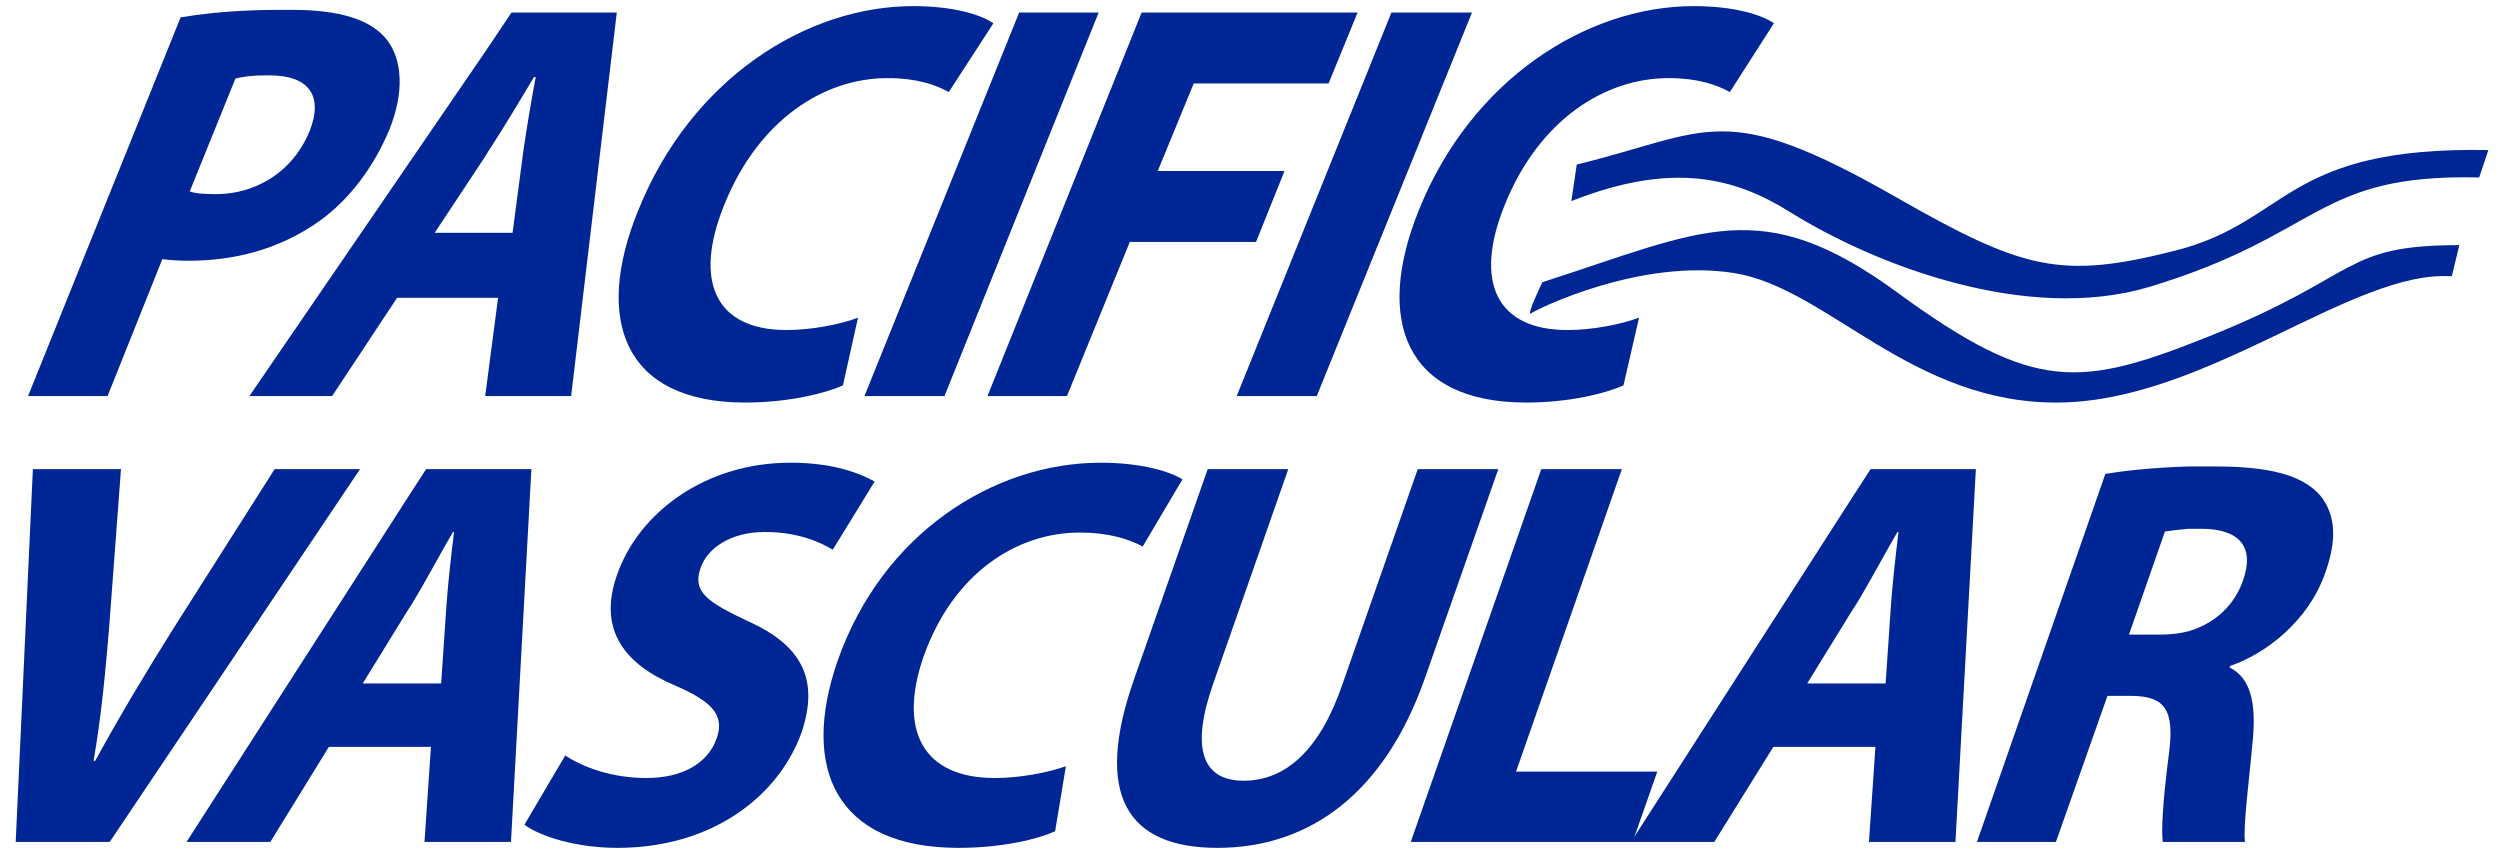
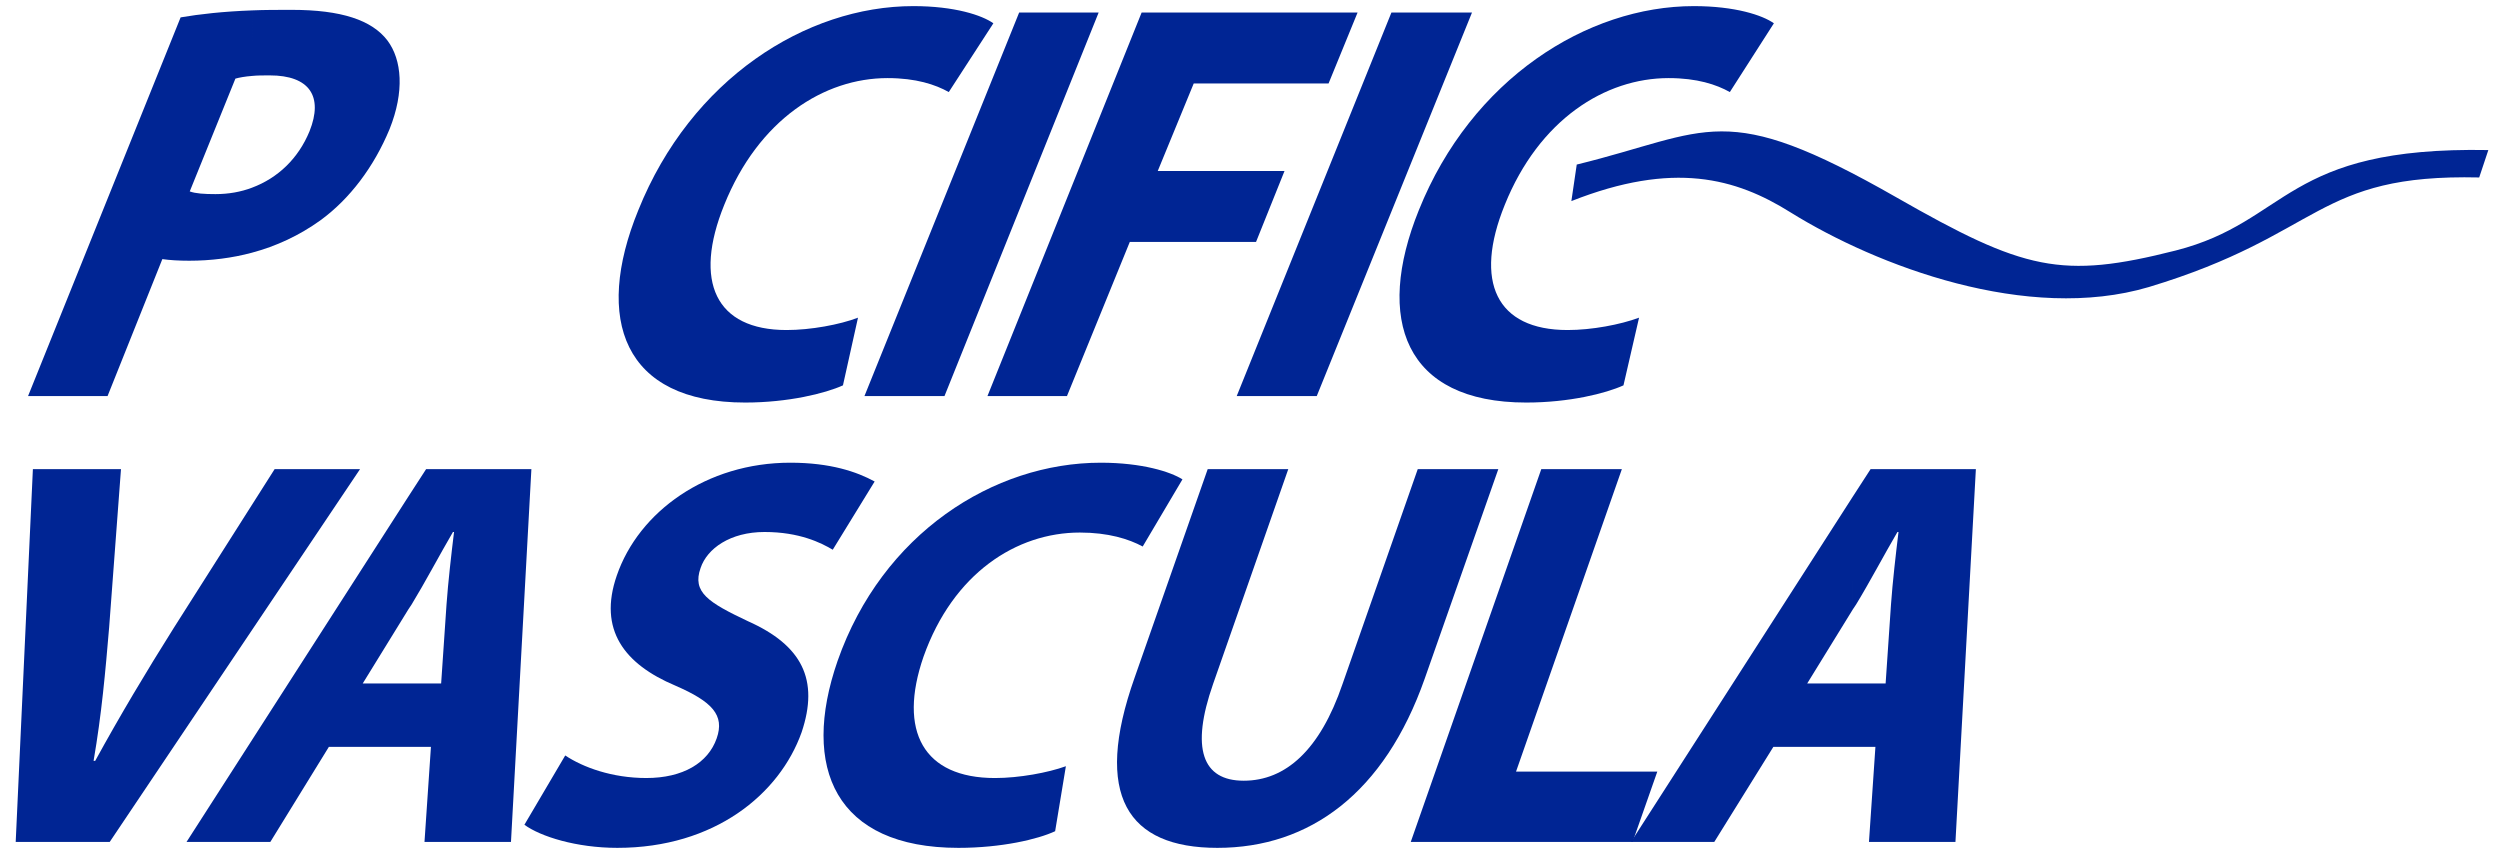
<svg xmlns="http://www.w3.org/2000/svg" viewBox="0 0 446.667 153.333" height="153.333" width="446.667" xml:space="preserve" id="svg2" version="1.1">
  <defs id="defs6">
    <clipPath id="clipPath18">
      <path id="path16" d="M 0,115 H 335 V 0 H 0 Z" />
    </clipPath>
  </defs>
  <g transform="matrix(1.333,0,0,-1.333,0,153.333)" id="g10">
    <g id="g12">
      <g clip-path="url(#clipPath18)" id="g14">
        <g transform="translate(24.208,112.699)" id="g20">
          <path id="path22" style="fill:#002594;fill-opacity:1;fill-rule:evenodd;stroke:none" d="M 0,0 C 2.52,0.432 5.688,0.792 9.576,0.936 V -7.848 C 8.64,-7.92 7.848,-8.064 7.344,-8.208 l -6.12,-15.12 c 0.792,-0.288 1.944,-0.36 3.456,-0.36 1.728,0 3.384,0.288 4.896,0.864 v -8.712 c -2.664,-0.72 -5.544,-1.08 -8.424,-1.08 -1.368,0 -2.592,0.072 -3.6,0.216 l -7.344,-18.36 h -10.656 z m 9.576,0.936 c 1.656,0.072 3.456,0.072 5.328,0.072 6.624,0 10.728,-1.368 12.816,-4.104 1.944,-2.592 2.304,-6.84 0.288,-11.88 -2.088,-5.04 -5.328,-9.36 -9.288,-12.24 -2.808,-2.016 -5.904,-3.456 -9.144,-4.32 v 8.712 c 3.456,1.296 6.192,3.888 7.704,7.56 1.872,4.68 0,7.488 -5.328,7.488 -0.864,0 -1.656,0 -2.376,-0.072 z" />
        </g>
        <g transform="translate(53.224,75.115)" id="g24">
-           <path id="path26" style="fill:#002594;fill-opacity:1;fill-rule:evenodd;stroke:none" d="M 0,0 -8.712,-13.176 H -19.8 L 11.808,32.976 V 18.936 L 5.04,8.712 h 6.768 l 0,-8.712 z m 11.808,32.976 3.528,5.256 h 14.112 l -6.12,-51.408 H 11.808 L 13.536,0 h -1.728 v 8.712 h 3.672 l 1.44,10.944 c 0.432,3.024 1.08,6.84 1.656,9.936 H 18.36 c -1.872,-3.096 -4.176,-6.984 -6.12,-9.936 l -0.432,-0.72 z" />
-         </g>
+           </g>
        <g transform="translate(112.984,63.378)" id="g28">
          <path id="path30" style="fill:#002594;fill-opacity:1;fill-rule:evenodd;stroke:none" d="m 0,0 c -2.376,-1.08 -7.344,-2.304 -13.104,-2.304 -16.344,0 -20.304,11.16 -14.328,25.776 7.056,17.568 22.464,27.36 36.864,27.36 5.544,0 9.216,-1.224 10.728,-2.304 l -5.976,-9.216 c -1.8,1.008 -4.392,1.872 -8.208,1.872 -8.496,0 -17.28,-5.544 -21.888,-16.992 -4.176,-10.296 -1.152,-16.776 8.352,-16.776 3.24,0 7.128,0.72 9.576,1.656 z" />
        </g>
        <g transform="translate(147.256,113.347)" id="g32">
          <path id="path34" style="fill:#002594;fill-opacity:1;fill-rule:evenodd;stroke:none" d="M 0,0 -20.664,-51.408 H -31.392 L -10.656,0 Z" />
        </g>
        <g transform="translate(153.016,113.347)" id="g36">
          <path id="path38" style="fill:#002594;fill-opacity:1;fill-rule:evenodd;stroke:none" d="M 0,0 H 28.944 L 25.056,-9.504 H 6.984 L 2.16,-21.24 h 16.992 l -3.816,-9.504 h -16.92 l -8.424,-20.664 h -10.656 z" />
        </g>
        <g transform="translate(197.296,113.347)" id="g40">
          <path id="path42" style="fill:#002594;fill-opacity:1;fill-rule:evenodd;stroke:none" d="M 0,0 -20.808,-51.408 H -31.536 L -10.8,0 Z" />
        </g>
        <g transform="translate(217.6,63.378)" id="g44">
          <path id="path46" style="fill:#002594;fill-opacity:1;fill-rule:evenodd;stroke:none" d="m 0,0 c -2.376,-1.08 -7.271,-2.304 -13.031,-2.304 -16.345,0 -20.305,11.16 -14.401,25.776 7.056,17.568 22.536,27.36 36.865,27.36 5.544,0 9.215,-1.224 10.727,-2.304 l -5.903,-9.216 c -1.801,1.008 -4.393,1.872 -8.208,1.872 -8.496,0 -17.353,-5.544 -21.96,-16.992 -4.177,-10.296 -1.152,-16.776 8.424,-16.776 3.24,0 7.055,0.72 9.576,1.656 z" />
        </g>
        <g transform="translate(2.104,2.179)" id="g48">
          <path id="path50" style="fill:#002594;fill-opacity:1;fill-rule:evenodd;stroke:none" d="M 0,0 2.304,49.968 H 14.112 L 12.528,28.8 C 12.024,22.824 11.52,17.136 10.44,10.872 h 0.216 c 3.312,6.048 6.84,11.952 10.512,17.784 L 34.704,49.968 H 46.152 L 12.6,0 Z" />
        </g>
        <g transform="translate(44.08,14.923)" id="g52">
          <path id="path54" style="fill:#002594;fill-opacity:1;fill-rule:evenodd;stroke:none" d="M 0,0 -7.848,-12.744 H -19.08 L 10.656,33.552 V 18.432 L 4.536,8.496 h 6.12 l 0,-8.496 z m 10.656,33.552 2.376,3.672 H 27.144 L 24.408,-12.744 H 12.816 L 13.68,0 h -3.024 v 8.496 h 4.392 l 0.72,10.584 c 0.216,3.024 0.648,6.768 1.008,9.72 h -0.144 c -1.728,-2.952 -3.744,-6.768 -5.544,-9.72 l -0.432,-0.648 z" />
        </g>
        <g transform="translate(75.76,13.771)" id="g56">
          <path id="path58" style="fill:#002594;fill-opacity:1;fill-rule:evenodd;stroke:none" d="m 0,0 c 2.376,-1.584 6.264,-3.023 10.872,-3.023 4.896,0 8.28,2.015 9.432,5.327 C 21.384,5.4 19.728,7.2 14.76,9.36 7.92,12.24 4.392,16.849 6.912,24.12 c 2.952,8.568 12.024,15.12 23.256,15.12 5.4,0 8.928,-1.223 11.304,-2.52 l -5.616,-9.144 c -1.584,0.936 -4.464,2.376 -9.144,2.376 -4.608,0 -7.704,-2.232 -8.568,-4.824 -1.152,-3.24 1.008,-4.607 6.336,-7.128 7.272,-3.24 9.576,-7.848 7.2,-14.904 -2.952,-8.28 -11.664,-15.48 -24.696,-15.48 -5.472,0 -10.296,1.512 -12.456,3.096 z" />
        </g>
        <g transform="translate(141.424,3.619)" id="g60">
          <path id="path62" style="fill:#002594;fill-opacity:1;fill-rule:evenodd;stroke:none" d="m 0,0 c -2.304,-1.08 -7.2,-2.232 -12.96,-2.232 -16.488,0 -21.168,10.727 -16.2,25.055 5.976,17.065 20.88,26.569 35.28,26.569 5.544,0 9.36,-1.224 10.944,-2.233 l -5.328,-9 c -1.872,1.009 -4.608,1.872 -8.424,1.872 -8.496,0 -16.992,-5.471 -20.952,-16.632 -3.456,-10.007 0,-16.271 9.576,-16.271 3.24,0 7.128,0.72 9.504,1.584 z" />
        </g>
        <g transform="translate(172.672,52.147)" id="g64">
          <path id="path66" style="fill:#002594;fill-opacity:1;fill-rule:evenodd;stroke:none" d="m 0,0 -10.08,-28.8 c -3.024,-8.639 -1.44,-12.96 4.104,-12.96 5.617,0 10.224,4.104 13.248,12.96 L 17.353,0 H 28.152 L 18.288,-28.08 C 12.889,-43.416 2.88,-50.76 -9.504,-50.76 c -12.024,0 -16.704,6.985 -11.088,22.824 L -10.8,0 Z" />
        </g>
        <g transform="translate(206.584,52.147)" id="g68">
          <path id="path70" style="fill:#002594;fill-opacity:1;fill-rule:evenodd;stroke:none" d="M 0,0 H 10.8 L -3.384,-40.536 h 18.936 l -3.312,-9.432 h -29.736 z" />
        </g>
        <g transform="translate(237.689,14.923)" id="g72">
          <path id="path74" style="fill:#002594;fill-opacity:1;fill-rule:evenodd;stroke:none" d="M 0,0 -7.92,-12.744 H -19.08 L 10.655,33.552 V 18.432 L 4.535,8.496 h 6.12 l 0,-8.496 z m 10.655,33.552 2.376,3.672 H 27.144 L 24.407,-12.744 H 12.815 L 13.68,0 h -3.025 v 8.496 h 4.393 l 0.72,10.584 c 0.215,3.024 0.648,6.768 1.007,9.72 h -0.143 c -1.729,-2.952 -3.744,-6.768 -5.544,-9.72 l -0.433,-0.648 z" />
        </g>
        <g transform="translate(282.184,51.499)" id="g76">
-           <path id="path78" style="fill:#002594;fill-opacity:1;fill-rule:evenodd;stroke:none" d="M 0,0 C 2.881,0.504 6.769,0.863 11.089,1.008 V -7.345 C 9.576,-7.488 8.568,-7.633 7.992,-7.704 L 3.169,-21.528 h 4.247 c 1.297,0 2.521,0.143 3.673,0.431 V -49.32 H 7.704 c -0.216,1.44 0,5.471 0.792,11.591 0.864,6.264 -0.575,7.92 -4.968,7.993 H 0.288 L -6.623,-49.32 h -10.584 z m 11.089,1.008 h 3.599 c 7.128,0 11.665,-1.08 14.113,-3.888 1.008,-1.224 1.655,-2.808 1.727,-4.681 v -0.864 c -0.072,-1.512 -0.431,-3.096 -1.08,-4.895 -2.231,-6.409 -7.992,-10.8 -12.672,-12.384 l -0.143,-0.216 c 2.88,-1.44 3.527,-4.753 3.168,-9.36 -0.504,-5.616 -1.368,-12.096 -1.08,-14.04 h -7.632 v 28.223 c 3.527,1.009 6.191,3.456 7.344,6.769 1.656,4.607 -0.504,6.912 -5.401,6.983 h -1.943 z" />
-         </g>
+           </g>
        <g transform="translate(211.336,92.971)" id="g80">
          <path id="path82" style="fill:#002594;fill-opacity:1;fill-rule:evenodd;stroke:none" d="m 0,0 c 17.928,4.392 19.512,8.928 42.84,-4.392 17.137,-9.792 22.104,-11.016 37.44,-7.128 15.264,3.888 14.472,13.968 41.905,13.464 L 120.96,-1.728 C 98.928,-1.224 100.08,-9.36 76.68,-16.416 60.408,-21.24 40.248,-13.608 28.656,-6.408 21.312,-1.8 12.96,0.504 -0.72,-4.896 Z" />
        </g>
        <g transform="translate(206.728,77.203)" id="g84">
-           <path id="path86" style="fill:#002594;fill-opacity:1;fill-rule:evenodd;stroke:none" d="M 0,0 C 21.527,6.912 29.304,12.024 47.663,-1.44 66.096,-14.904 72.144,-14.184 89.855,-7.056 109.8,1.008 107.208,4.968 122.903,4.968 L 121.896,0.792 C 108.647,1.728 89.136,-15.912 69.264,-16.128 49.464,-16.344 38.159,-0.72 25.703,1.224 13.176,3.24 -0.721,-3.6 -1.513,-4.176 -2.232,-4.608 0,0 0,0" />
-         </g>
+           </g>
      </g>
    </g>
  </g>
</svg>